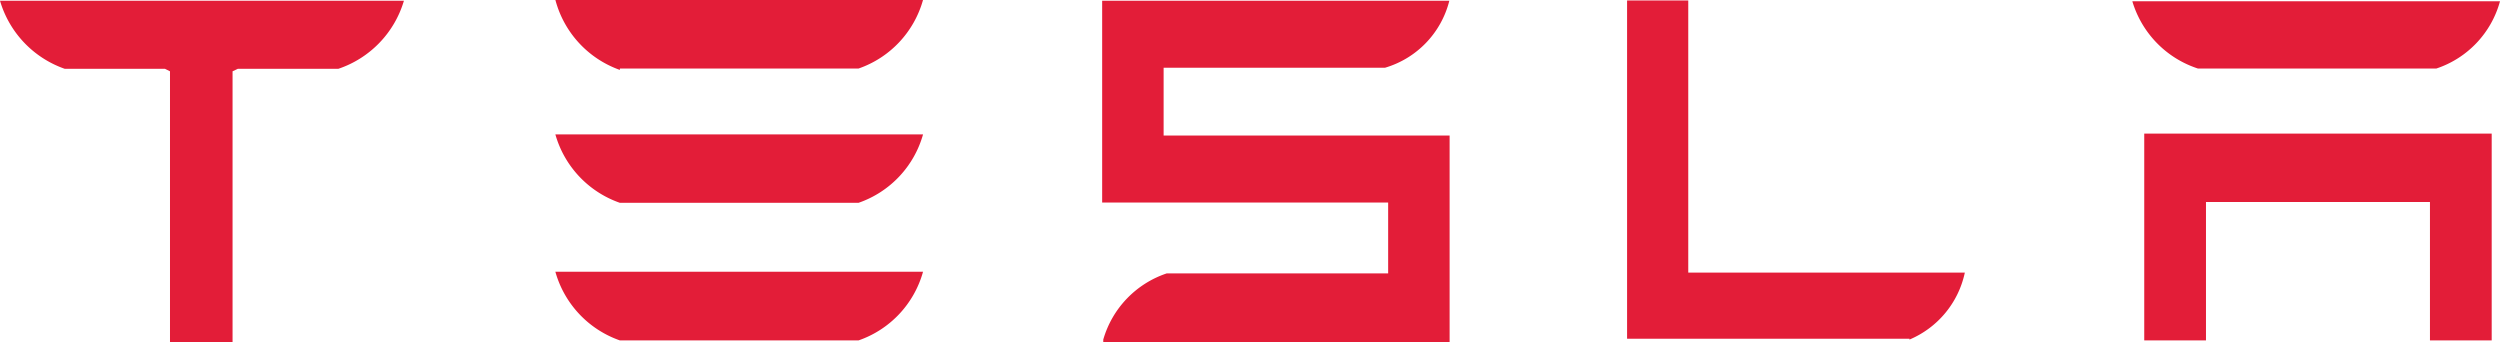
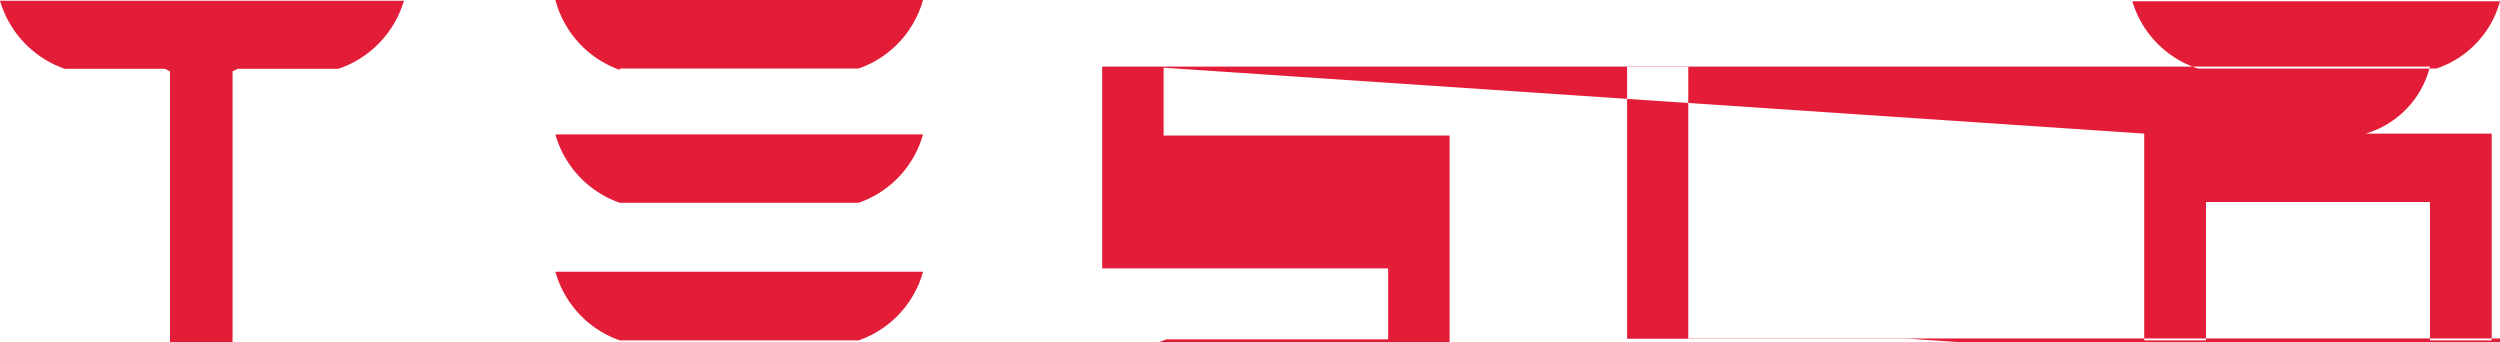
<svg xmlns="http://www.w3.org/2000/svg" width="31.85mm" height="4.36mm" viewBox="0 0 90.3 12.35">
-   <path d="M79.86,8.14l12.55,0v7.47H90.18v-5H82.09v5H79.86V8.14ZM44.44,5.76h8a3.38,3.38,0,0,0,2.32-2.42H42.22v7.29H52.55v2.56h-8a3.56,3.56,0,0,0-2.29,2.39l0,.09H54.77V8.21H44.44V5.76Zm26.94,9.82h0a3.39,3.39,0,0,0,2-2.42H63.39l0-9.83H61.18V15.55l10.2,0ZM81.8,5.79h8.61a3.54,3.54,0,0,0,2.3-2.43H79.43A3.65,3.65,0,0,0,81.8,5.79Zm-57,0h8.62a3.66,3.66,0,0,0,2.33-2.48H22.47A3.68,3.68,0,0,0,24.8,5.84Zm0,9.82h8.62a3.66,3.66,0,0,0,2.33-2.48H22.47a3.68,3.68,0,0,0,2.33,2.48ZM2.41,3.34h0A3.71,3.71,0,0,0,4.75,5.8H8.37l.18.09v9.78h2.26V5.89L11,5.8h3.63A3.7,3.7,0,0,0,17,3.34v0H2.41v0Zm22.39,7.3h8.62a3.66,3.66,0,0,0,2.33-2.47H22.47a3.68,3.68,0,0,0,2.33,2.47Z" transform="translate(-2.41 -3.32)" fill="#e31d38" fill-rule="evenodd" />
+   <path d="M79.86,8.14l12.55,0v7.47H90.18v-5H82.09v5H79.86V8.14Zh8a3.38,3.38,0,0,0,2.32-2.42H42.22v7.29H52.55v2.56h-8a3.56,3.56,0,0,0-2.29,2.39l0,.09H54.77V8.21H44.44V5.76Zm26.94,9.82h0a3.39,3.39,0,0,0,2-2.42H63.39l0-9.83H61.18V15.55l10.2,0ZM81.8,5.79h8.61a3.54,3.54,0,0,0,2.3-2.43H79.43A3.65,3.65,0,0,0,81.8,5.79Zm-57,0h8.62a3.66,3.66,0,0,0,2.33-2.48H22.47A3.68,3.68,0,0,0,24.8,5.84Zm0,9.82h8.62a3.66,3.66,0,0,0,2.33-2.48H22.47a3.68,3.68,0,0,0,2.33,2.48ZM2.41,3.34h0A3.71,3.71,0,0,0,4.75,5.8H8.37l.18.09v9.78h2.26V5.89L11,5.8h3.63A3.7,3.7,0,0,0,17,3.34v0H2.41v0Zm22.39,7.3h8.62a3.66,3.66,0,0,0,2.33-2.47H22.47a3.68,3.68,0,0,0,2.33,2.47Z" transform="translate(-2.41 -3.32)" fill="#e31d38" fill-rule="evenodd" />
</svg>